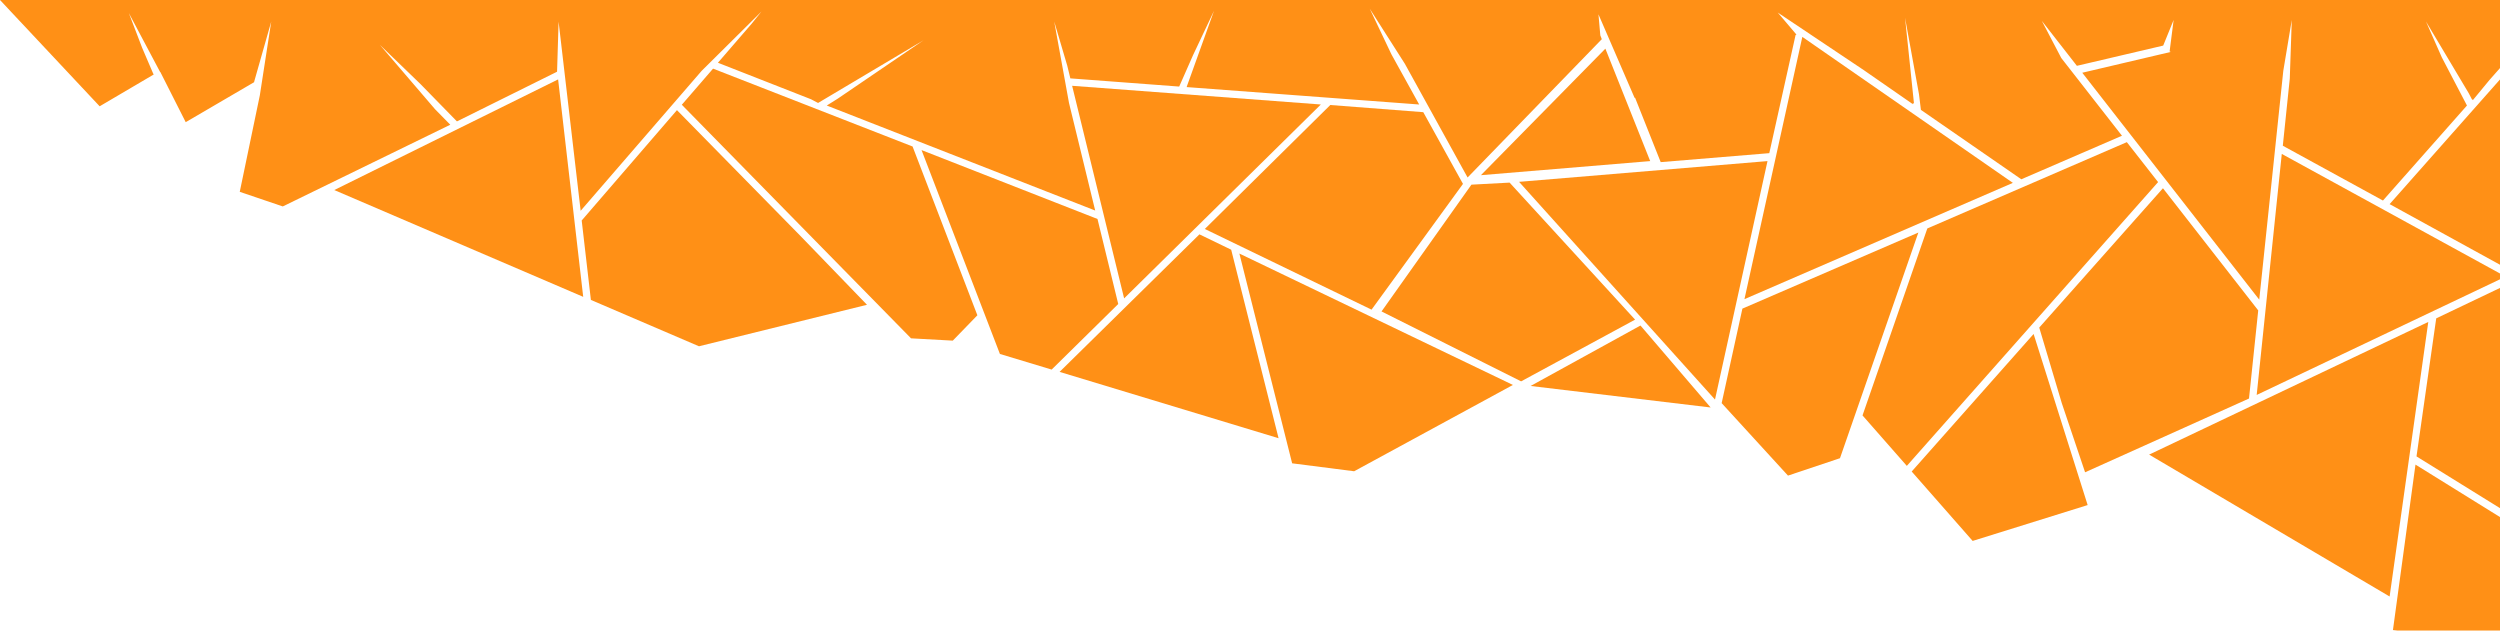
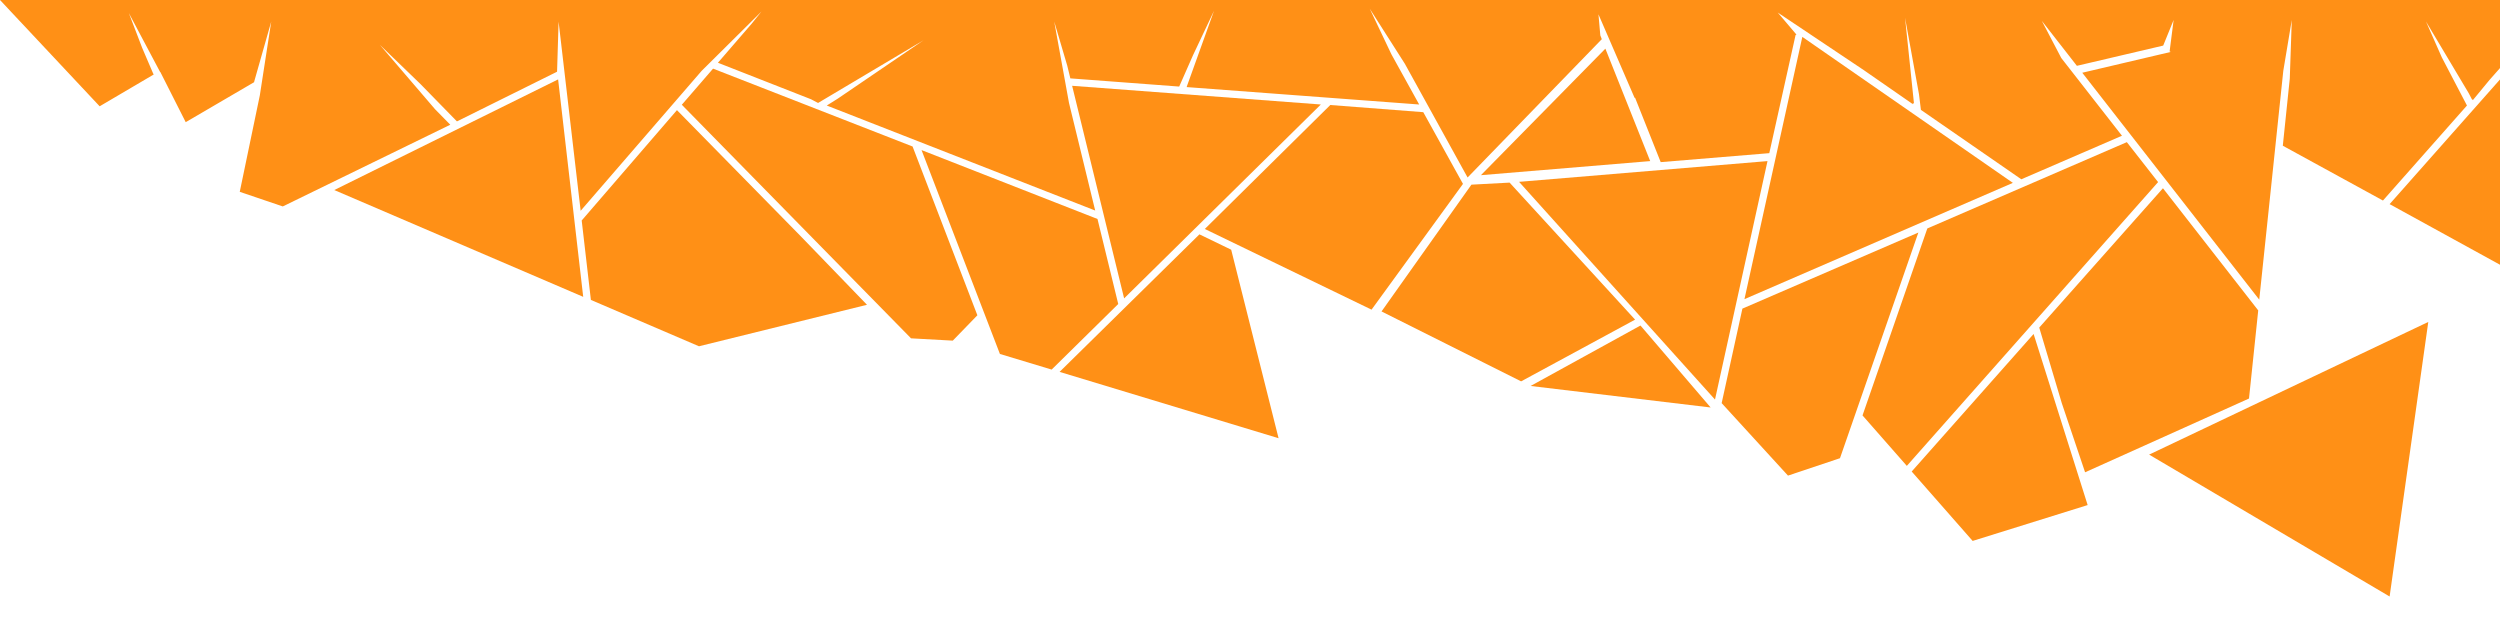
<svg xmlns="http://www.w3.org/2000/svg" viewBox="0 0 976.11 246.2">
  <polygon points="571.21 71.8 555.71 43.8 519.41 41 470.41 89.4 535.51 120.9 571.21 71.8" style="fill:#ff9016;" />
  <polygon points="438.91 116.5 515.71 40.8 418.61 33.5 438.91 116.5" style="fill:#ff9016;" />
  <polygon points="278.41 26.8 266.21 40.9 355.71 132.1 372.01 133 381.61 123.1 356.31 57.2 278.41 26.8" style="fill:#ff9016;" />
  <polygon points="227.11 86.1 227.12 86.09 227.11 86 227.11 86.1" style="fill:#ff9016;" />
  <polygon points="264.31 43 227.12 86.09 230.71 117.1 272.91 135.2 338.51 119 312.61 92.2 264.31 43" style="fill:#ff9016;" />
-   <polygon points="504.51 180.9 528.71 184 590.71 150.3 483.91 99 504.51 180.9" style="fill:#ff9016;" />
  <polygon points="468.31 91.5 413.71 145.2 499.21 171.1 480.71 97.5 468.31 91.5" style="fill:#ff9016;" />
  <polygon points="130.51 74.2 227.71 115.9 217.91 31 130.51 74.2" style="fill:#ff9016;" />
  <polygon points="428.51 85.5 359.81 58.6 390.41 138.2 410.61 144.3 436.61 118.7 428.51 85.5" style="fill:#ff9016;" />
-   <polygon points="881.11 154.2 976.11 109.05 976.11 106.79 890.91 60.1 881.11 154.2" style="fill:#ff9016;" />
  <polygon points="839.11 177.5 933.01 232.9 948.11 125.7 839.11 177.5" style="fill:#ff9016;" />
  <polygon points="814.11 184.4 878.11 155.6 881.71 121.2 844.51 73.5 796.21 127.9 805.01 157.4 814.11 184.4" style="fill:#ff9016;" />
  <polygon points="830.41 55.5 752.51 89.2 727.21 162.2 744.51 181.9 842.61 71.1 830.41 55.5" style="fill:#ff9016;" />
  <polygon points="976.11 103.37 976.11 31.02 933.01 79.7 976.11 103.37" style="fill:#ff9016;" />
  <polygon points="703.71 14.4 681.11 116.8 785.91 71.4 703.71 14.4" style="fill:#ff9016;" />
  <polygon points="593.11 71 669.61 156 690.11 62.9 593.11 71" style="fill:#ff9016;" />
-   <polygon points="943.51 178.2 976.11 198.41 976.11 112.42 951.21 124.3 943.51 178.2" style="fill:#ff9016;" />
  <polygon points="680.31 120.5 672.21 157.4 698.11 185.7 718.41 178.9 749.01 90.8 680.31 120.5" style="fill:#ff9016;" />
-   <polygon points="934.31 246 936.15 246.2 976.11 246.2 976.11 201.89 943.11 181.4 934.31 246" style="fill:#ff9016;" />
  <polygon points="589.41 71.3 574.51 72.1 539.41 121.6 593.91 148.9 638.41 124.8 589.41 71.3" style="fill:#ff9016;" />
  <polygon points="597.61 150.7 667.91 159.1 640.51 127.1 597.61 150.7" style="fill:#ff9016;" />
  <polygon points="626.81 19 578.21 68.4 644.31 62.9 626.81 19" style="fill:#ff9016;" />
  <polygon points="746.41 184.1 770.21 211.2 815.11 197.2 794.01 130.4 746.41 184.1" style="fill:#ff9016;" />
  <polygon points="33.77 0 0 0 38.91 41.5 59.95 29.13 60.01 29.2 59.97 29.12 60.01 29.1 59.73 28.55 55.51 18.7 50.31 5.1 62.51 28.1 62.6 28.11 72.51 47.7 99.21 32.1 99.3 31.68 105.91 8.4 101.45 37.22 93.61 74.9 110.41 80.6 175.81 48.7 169.85 42.63 148.31 17.5 164.17 32.82 178.41 47.4 217.51 28 217.48 27.81 217.51 27.8 218.1 8.46 226.71 82.3 273.95 27.67 297.31 4.5 293.52 9.21 280.31 24.5 316.68 38.76 319.41 40.2 360.61 15.7 327.09 38.52 322.81 41.2 323.03 41.29 323.01 41.3 323.06 41.3 427.61 82.2 417.38 40.17 411.61 8.4 416.71 25.67 417.91 30.6 460.41 33.8 465.83 21.5 474.01 4.2 463.41 33.7 463.44 33.69 463.31 34 554.11 40.8 543.25 21.17 534.81 3.4 548.51 24.89 573.01 69.3 625.41 15.3 624.83 13.79 624.11 5.6 638.21 38.2 638.41 38.17 648.41 63.3 690.81 59.8 701.07 13.68 701.41 13.5 694.11 4.9 727.69 27.37 746.91 40.7 746.84 40.19 747.31 40.5 743.81 6.9 749.26 36.81 750.01 42.9 789.21 70 828.51 53 804.81 22.65 797.22 8.15 810.91 25.7 844.61 17.8 848.68 7.79 847.11 20.1 847.58 20.27 813.01 28.4 882.11 117 891.5 27.64 894.81 7.8 894.03 30.71 891.31 56.9 930.41 78.3 963.21 41.2 953.37 22.36 947.21 8.4 963.91 36.41 965.21 38.9 965.31 38.78 965.51 39.1 972.06 31.16 976.11 26.58 976.11 26.25 976.11 0 33.77 0" style="fill:#ff9016;" />
</svg>